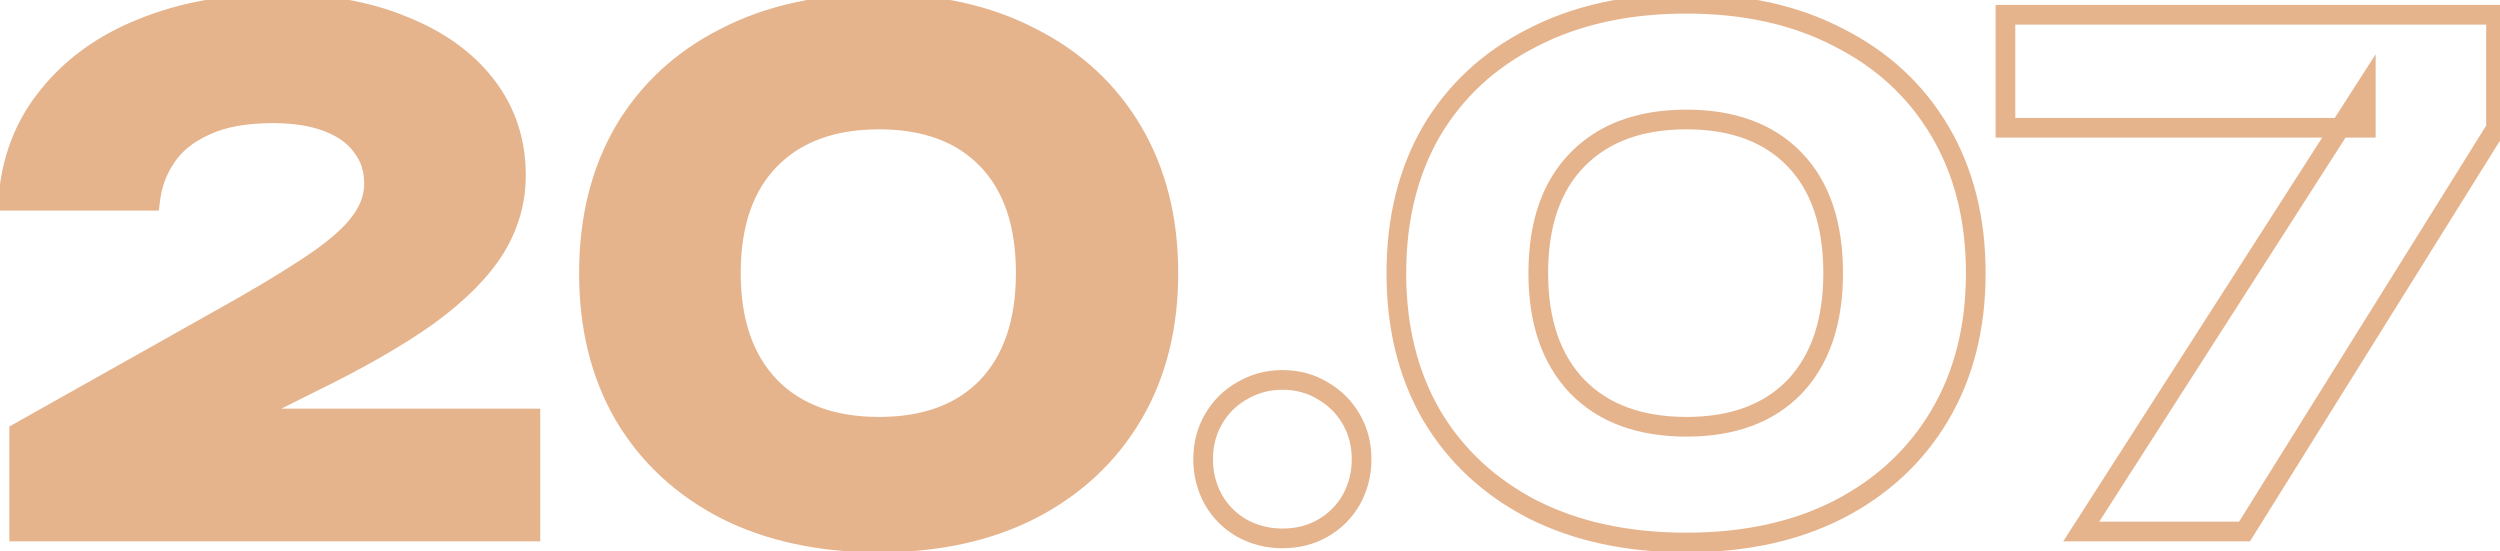
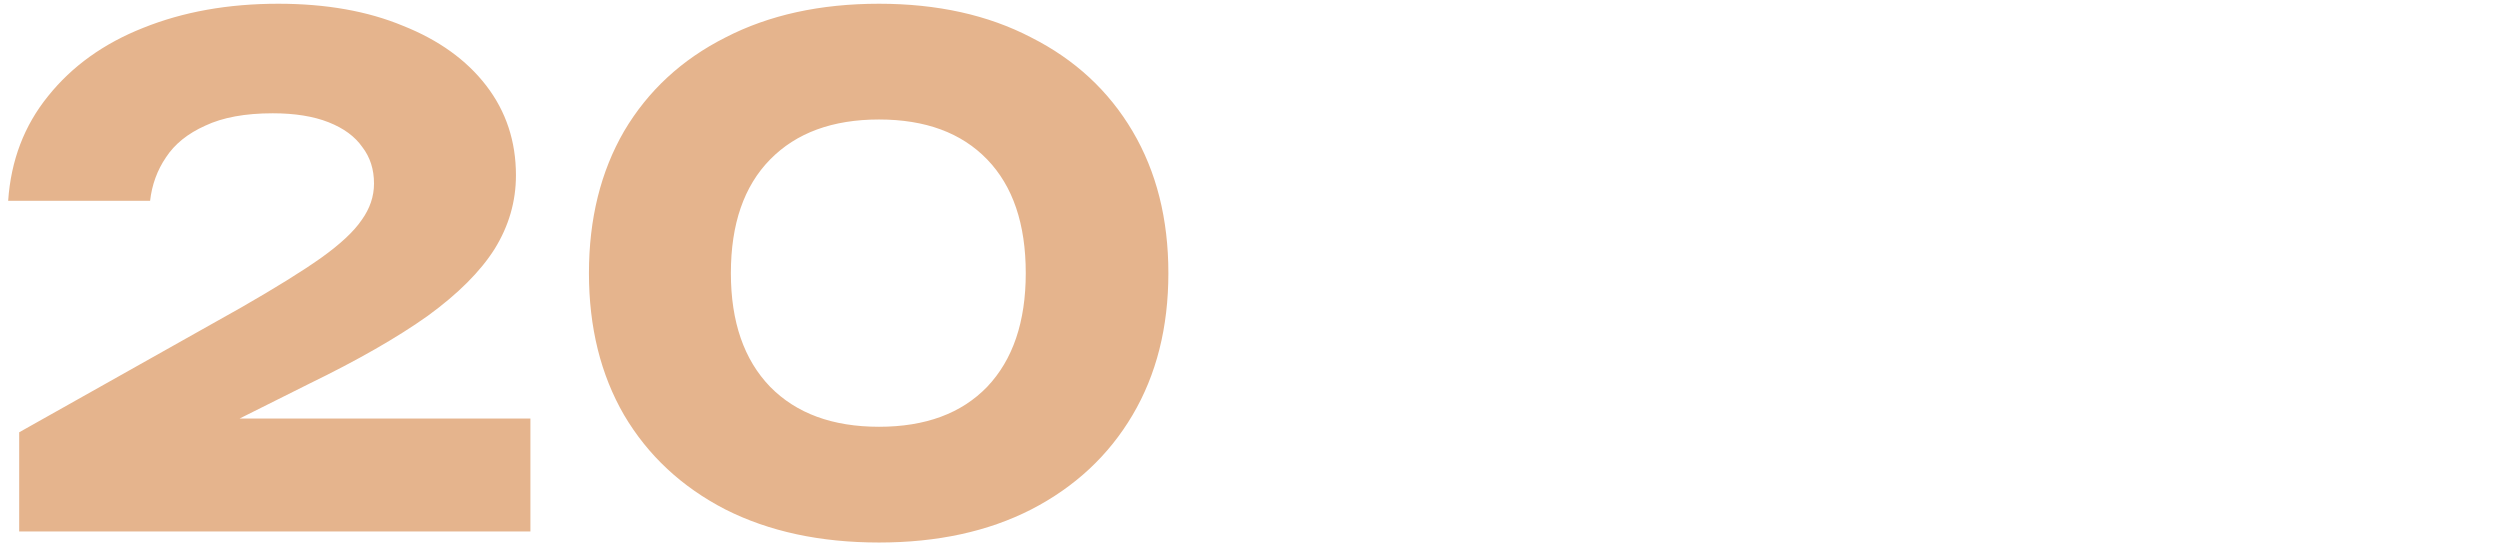
<svg xmlns="http://www.w3.org/2000/svg" width="254" height="56" viewBox="0 0 254 56" fill="none">
  <mask id="path-1-outside-1_176_608" maskUnits="userSpaceOnUse" x="-1" y="-1" width="256" height="58" fill="black">
-     <rect fill="white" x="-1" y="-1" width="256" height="58" />
-     <path d="M0.83 20.4C1.11 16.293 2.464 12.747 4.89 9.76C7.317 6.727 10.537 4.417 14.55 2.83C18.61 1.197 23.183 0.38 28.27 0.38C33.123 0.38 37.347 1.127 40.94 2.62C44.58 4.067 47.404 6.097 49.41 8.71C51.417 11.323 52.42 14.357 52.42 17.81C52.42 20.47 51.697 22.967 50.25 25.3C48.803 27.587 46.54 29.85 43.46 32.09C40.38 34.283 36.343 36.593 31.35 39.02L16.93 46.23L16.37 42.52H53.89V54H1.95V43.92L24.49 31.25C27.99 29.243 30.697 27.563 32.61 26.21C34.57 24.81 35.947 23.527 36.74 22.36C37.58 21.193 38 19.957 38 18.65C38 17.203 37.603 15.967 36.81 14.94C36.063 13.867 34.92 13.027 33.38 12.42C31.84 11.813 29.95 11.51 27.71 11.51C24.91 11.51 22.623 11.93 20.85 12.77C19.077 13.563 17.747 14.637 16.86 15.99C15.973 17.297 15.437 18.767 15.25 20.4H0.83ZM89.308 55.12C83.334 55.12 78.131 54 73.698 51.76C69.264 49.473 65.834 46.277 63.407 42.17C61.028 38.063 59.837 33.257 59.837 27.75C59.837 22.243 61.028 17.437 63.407 13.33C65.834 9.223 69.264 6.05 73.698 3.81C78.131 1.523 83.334 0.38 89.308 0.38C95.234 0.38 100.391 1.523 104.777 3.81C109.211 6.05 112.641 9.223 115.067 13.33C117.494 17.437 118.707 22.243 118.707 27.75C118.707 33.257 117.494 38.063 115.067 42.17C112.641 46.277 109.211 49.473 104.777 51.76C100.391 54 95.234 55.12 89.308 55.12ZM89.308 43.36C94.021 43.36 97.684 42.007 100.297 39.3C102.911 36.547 104.217 32.697 104.217 27.75C104.217 22.757 102.911 18.907 100.297 16.2C97.684 13.493 94.021 12.14 89.308 12.14C84.594 12.14 80.907 13.493 78.248 16.2C75.588 18.907 74.257 22.757 74.257 27.75C74.257 32.697 75.588 36.547 78.248 39.3C80.907 42.007 84.594 43.36 89.308 43.36Z" />
    <path d="M130.288 54.7C128.795 54.7 127.418 54.35 126.158 53.65C124.945 52.95 123.988 51.993 123.288 50.78C122.588 49.52 122.238 48.143 122.238 46.65C122.238 45.157 122.588 43.803 123.288 42.59C123.988 41.377 124.945 40.42 126.158 39.72C127.418 38.973 128.795 38.6 130.288 38.6C131.828 38.6 133.205 38.973 134.418 39.72C135.631 40.42 136.588 41.377 137.288 42.59C137.988 43.803 138.338 45.157 138.338 46.65C138.338 48.143 137.988 49.52 137.288 50.78C136.588 51.993 135.631 52.95 134.418 53.65C133.205 54.35 131.828 54.7 130.288 54.7ZM171.339 55.12C165.365 55.12 160.162 54 155.729 51.76C151.295 49.473 147.865 46.277 145.439 42.17C143.059 38.063 141.869 33.257 141.869 27.75C141.869 22.243 143.059 17.437 145.439 13.33C147.865 9.223 151.295 6.05 155.729 3.81C160.162 1.523 165.365 0.38 171.339 0.38C177.265 0.38 182.422 1.523 186.809 3.81C191.242 6.05 194.672 9.223 197.099 13.33C199.525 17.437 200.739 22.243 200.739 27.75C200.739 33.257 199.525 38.063 197.099 42.17C194.672 46.277 191.242 49.473 186.809 51.76C182.422 54 177.265 55.12 171.339 55.12ZM171.339 43.36C176.052 43.36 179.715 42.007 182.329 39.3C184.942 36.547 186.249 32.697 186.249 27.75C186.249 22.757 184.942 18.907 182.329 16.2C179.715 13.493 176.052 12.14 171.339 12.14C166.625 12.14 162.939 13.493 160.279 16.2C157.619 18.907 156.289 22.757 156.289 27.75C156.289 32.697 157.619 36.547 160.279 39.3C162.939 42.007 166.625 43.36 171.339 43.36ZM211.455 54L240.365 8.92V12.98H203.755V1.5H253.595V13.05L228.045 54H211.455Z" />
  </mask>
  <path d="M0.83 20.4C1.11 16.293 2.464 12.747 4.89 9.76C7.317 6.727 10.537 4.417 14.55 2.83C18.61 1.197 23.183 0.38 28.27 0.38C33.123 0.38 37.347 1.127 40.94 2.62C44.58 4.067 47.404 6.097 49.41 8.71C51.417 11.323 52.42 14.357 52.42 17.81C52.42 20.47 51.697 22.967 50.25 25.3C48.803 27.587 46.54 29.85 43.46 32.09C40.38 34.283 36.343 36.593 31.35 39.02L16.93 46.23L16.37 42.52H53.89V54H1.95V43.92L24.49 31.25C27.99 29.243 30.697 27.563 32.61 26.21C34.57 24.81 35.947 23.527 36.74 22.36C37.58 21.193 38 19.957 38 18.65C38 17.203 37.603 15.967 36.81 14.94C36.063 13.867 34.92 13.027 33.38 12.42C31.84 11.813 29.95 11.51 27.71 11.51C24.91 11.51 22.623 11.93 20.85 12.77C19.077 13.563 17.747 14.637 16.86 15.99C15.973 17.297 15.437 18.767 15.25 20.4H0.83ZM89.308 55.12C83.334 55.12 78.131 54 73.698 51.76C69.264 49.473 65.834 46.277 63.407 42.17C61.028 38.063 59.837 33.257 59.837 27.75C59.837 22.243 61.028 17.437 63.407 13.33C65.834 9.223 69.264 6.05 73.698 3.81C78.131 1.523 83.334 0.38 89.308 0.38C95.234 0.38 100.391 1.523 104.777 3.81C109.211 6.05 112.641 9.223 115.067 13.33C117.494 17.437 118.707 22.243 118.707 27.75C118.707 33.257 117.494 38.063 115.067 42.17C112.641 46.277 109.211 49.473 104.777 51.76C100.391 54 95.234 55.12 89.308 55.12ZM89.308 43.36C94.021 43.36 97.684 42.007 100.297 39.3C102.911 36.547 104.217 32.697 104.217 27.75C104.217 22.757 102.911 18.907 100.297 16.2C97.684 13.493 94.021 12.14 89.308 12.14C84.594 12.14 80.907 13.493 78.248 16.2C75.588 18.907 74.257 22.757 74.257 27.75C74.257 32.697 75.588 36.547 78.248 39.3C80.907 42.007 84.594 43.36 89.308 43.36Z" fill="#E5B48D" />
-   <path d="M0.83 20.4L-0.167 20.332L-0.24 21.4H0.83V20.4ZM4.89 9.76L5.666 10.391L5.671 10.385L4.89 9.76ZM14.55 2.83L14.918 3.76L14.923 3.758L14.55 2.83ZM40.94 2.62L40.556 3.543L40.564 3.546L40.571 3.549L40.94 2.62ZM50.25 25.3L51.095 25.835L51.1 25.827L50.25 25.3ZM43.46 32.09L44.04 32.905L44.048 32.899L43.46 32.09ZM31.35 39.02L30.913 38.12L30.903 38.126L31.35 39.02ZM16.93 46.23L15.941 46.379L16.147 47.74L17.377 47.124L16.93 46.23ZM16.37 42.52V41.52H15.208L15.381 42.669L16.37 42.52ZM53.89 42.52H54.89V41.52H53.89V42.52ZM53.89 54V55H54.89V54H53.89ZM1.95 54H0.95V55H1.95V54ZM1.95 43.92L1.46 43.048L0.95 43.335V43.92H1.95ZM24.49 31.25L24.98 32.122L24.988 32.117L24.49 31.25ZM32.61 26.21L33.188 27.026L33.191 27.024L32.61 26.21ZM36.74 22.36L35.929 21.776L35.921 21.787L35.913 21.798L36.74 22.36ZM36.81 14.94L35.989 15.511L36.004 15.532L36.019 15.551L36.81 14.94ZM33.38 12.42L33.747 11.49L33.38 12.42ZM20.85 12.77L21.259 13.683L21.268 13.678L21.278 13.674L20.85 12.77ZM16.86 15.99L17.688 16.552L17.692 16.545L17.697 16.538L16.86 15.99ZM15.25 20.4V21.4H16.142L16.244 20.514L15.25 20.4ZM1.828 20.468C2.095 16.552 3.379 13.206 5.666 10.391L4.114 9.129C1.548 12.288 0.126 16.035 -0.167 20.332L1.828 20.468ZM5.671 10.385C7.977 7.502 11.048 5.29 14.918 3.76L14.182 1.9C10.026 3.543 6.657 5.951 4.109 9.135L5.671 10.385ZM14.923 3.758C18.847 2.179 23.291 1.38 28.27 1.38V-0.62C23.076 -0.62 18.373 0.214 14.177 1.902L14.923 3.758ZM28.27 1.38C33.023 1.38 37.111 2.111 40.556 3.543L41.324 1.697C37.583 0.142 33.224 -0.62 28.27 -0.62V1.38ZM40.571 3.549C44.075 4.942 46.739 6.874 48.617 9.319L50.203 8.101C48.068 5.32 45.085 3.191 41.309 1.691L40.571 3.549ZM48.617 9.319C50.483 11.749 51.42 14.566 51.42 17.81H53.42C53.42 14.148 52.351 10.898 50.203 8.101L48.617 9.319ZM51.42 17.81C51.42 20.278 50.752 22.593 49.4 24.773L51.1 25.827C52.642 23.341 53.42 20.662 53.42 17.81H51.42ZM49.405 24.765C48.047 26.911 45.888 29.088 42.872 31.281L44.048 32.899C47.192 30.612 49.56 28.262 51.095 25.835L49.405 24.765ZM42.88 31.275C39.861 33.425 35.877 35.708 30.913 38.121L31.787 39.919C36.81 37.479 40.899 35.141 44.04 32.905L42.88 31.275ZM30.903 38.126L16.483 45.336L17.377 47.124L31.797 39.914L30.903 38.126ZM17.919 46.081L17.359 42.371L15.381 42.669L15.941 46.379L17.919 46.081ZM16.37 43.52H53.89V41.52H16.37V43.52ZM52.89 42.52V54H54.89V42.52H52.89ZM53.89 53H1.95V55H53.89V53ZM2.95 54V43.92H0.95V54H2.95ZM2.44 44.792L24.98 32.122L24 30.378L1.46 43.048L2.44 44.792ZM24.988 32.117C28.498 30.105 31.236 28.407 33.188 27.026L32.033 25.394C30.157 26.72 27.482 28.382 23.993 30.383L24.988 32.117ZM33.191 27.024C35.19 25.597 36.676 24.232 37.567 22.922L35.913 21.798C35.217 22.821 33.951 24.023 32.029 25.396L33.191 27.024ZM37.552 22.944C38.501 21.625 39 20.187 39 18.65H37C37 19.726 36.659 20.761 35.929 21.776L37.552 22.944ZM39 18.65C39 17.009 38.546 15.55 37.602 14.329L36.019 15.551C36.661 16.383 37 17.398 37 18.65H39ZM37.631 14.369C36.745 13.095 35.422 12.149 33.747 11.49L33.014 13.35C34.419 13.904 35.382 14.638 35.989 15.511L37.631 14.369ZM33.747 11.49C32.057 10.824 30.034 10.51 27.71 10.51V12.51C29.866 12.51 31.624 12.803 33.014 13.35L33.747 11.49ZM27.71 10.51C24.821 10.51 22.374 10.942 20.422 11.866L21.278 13.674C22.873 12.918 25 12.51 27.71 12.51V10.51ZM20.442 11.857C18.529 12.713 17.035 13.899 16.024 15.442L17.697 16.538C18.459 15.374 19.625 14.414 21.259 13.683L20.442 11.857ZM16.033 15.428C15.052 16.874 14.461 18.499 14.257 20.287L16.244 20.514C16.413 19.034 16.895 17.719 17.688 16.552L16.033 15.428ZM15.25 19.4H0.83V21.4H15.25V19.4ZM73.698 51.76L73.239 52.649L73.246 52.653L73.698 51.76ZM63.407 42.17L62.542 42.671L62.547 42.679L63.407 42.17ZM63.407 13.33L62.547 12.821L62.542 12.829L63.407 13.33ZM73.698 3.81L74.148 4.703L74.156 4.699L73.698 3.81ZM104.777 3.81L104.315 4.697L104.326 4.703L104.777 3.81ZM115.067 42.17L114.207 41.661L115.067 42.17ZM104.777 51.76L105.232 52.651L105.236 52.649L104.777 51.76ZM100.297 39.3L101.017 39.995L101.023 39.988L100.297 39.3ZM100.297 16.2L99.578 16.895H99.578L100.297 16.2ZM78.248 16.2L78.961 16.901L78.248 16.2ZM78.248 39.3L77.528 39.995L77.534 40.001L78.248 39.3ZM89.308 54.12C83.459 54.12 78.416 53.024 74.148 50.867L73.246 52.653C77.845 54.976 83.209 56.12 89.308 56.12V54.12ZM74.156 50.871C69.882 48.667 66.595 45.598 64.268 41.661L62.547 42.679C65.073 46.955 68.647 50.28 73.239 52.649L74.156 50.871ZM64.273 41.669C61.994 37.737 60.837 33.109 60.837 27.75H58.837C58.837 33.404 60.061 38.389 62.542 42.671L64.273 41.669ZM60.837 27.75C60.837 22.391 61.994 17.763 64.273 13.831L62.542 12.829C60.061 17.11 58.837 22.096 58.837 27.75H60.837ZM64.268 13.839C66.594 9.904 69.878 6.86 74.148 4.703L73.246 2.917C68.65 5.24 65.075 8.543 62.547 12.821L64.268 13.839ZM74.156 4.699C78.422 2.498 83.462 1.38 89.308 1.38V-0.62C83.206 -0.62 77.84 0.548 73.239 2.921L74.156 4.699ZM89.308 1.38C95.105 1.38 100.097 2.498 104.315 4.697L105.24 2.923C100.685 0.549 95.363 -0.62 89.308 -0.62V1.38ZM104.326 4.703C108.597 6.86 111.881 9.904 114.207 13.839L115.928 12.821C113.4 8.543 109.825 5.24 105.228 2.917L104.326 4.703ZM114.207 13.839C116.529 17.769 117.707 22.394 117.707 27.75H119.707C119.707 22.092 118.459 17.105 115.928 12.821L114.207 13.839ZM117.707 27.75C117.707 33.106 116.529 37.731 114.207 41.661L115.928 42.679C118.459 38.395 119.707 33.408 119.707 27.75H117.707ZM114.207 41.661C111.88 45.598 108.593 48.667 104.319 50.871L105.236 52.649C109.828 50.28 113.401 46.955 115.928 42.679L114.207 41.661ZM104.323 50.869C100.103 53.024 95.108 54.12 89.308 54.12V56.12C95.36 56.12 100.679 54.976 105.232 52.651L104.323 50.869ZM89.308 44.36C94.219 44.36 98.17 42.943 101.017 39.995L99.578 38.605C97.198 41.07 93.822 42.36 89.308 42.36V44.36ZM101.023 39.988C103.861 36.998 105.217 32.873 105.217 27.75H103.217C103.217 32.521 101.961 36.095 99.572 38.612L101.023 39.988ZM105.217 27.75C105.217 22.585 103.863 18.453 101.017 15.505L99.578 16.895C101.959 19.36 103.217 22.928 103.217 27.75H105.217ZM101.017 15.505C98.17 12.557 94.219 11.14 89.308 11.14V13.14C93.822 13.14 97.198 14.43 99.578 16.895L101.017 15.505ZM89.308 11.14C84.395 11.14 80.426 12.557 77.534 15.499L78.961 16.901C81.389 14.43 84.793 13.14 89.308 13.14V11.14ZM77.534 15.499C74.638 18.446 73.257 22.58 73.257 27.75H75.257C75.257 22.933 76.537 19.367 78.961 16.901L77.534 15.499ZM73.257 27.75C73.257 32.877 74.64 37.005 77.528 39.995L78.967 38.605C76.535 36.088 75.257 32.516 75.257 27.75H73.257ZM77.534 40.001C80.426 42.943 84.395 44.36 89.308 44.36V42.36C84.793 42.36 81.389 41.07 78.961 38.599L77.534 40.001ZM126.158 53.65L125.658 54.516L125.665 54.52L125.672 54.524L126.158 53.65ZM123.288 50.78L122.414 51.266L122.418 51.273L122.422 51.28L123.288 50.78ZM123.288 42.59L124.154 43.09L123.288 42.59ZM126.158 39.72L126.658 40.586L126.668 40.58L126.158 39.72ZM134.418 39.72L133.894 40.572L133.906 40.579L133.918 40.586L134.418 39.72ZM137.288 42.59L136.422 43.09L137.288 42.59ZM137.288 50.78L138.154 51.28L138.158 51.273L138.162 51.266L137.288 50.78ZM134.418 53.65L133.918 52.784L134.418 53.65ZM130.288 53.7C128.958 53.7 127.75 53.39 126.644 52.776L125.672 54.524C127.086 55.31 128.631 55.7 130.288 55.7V53.7ZM126.658 52.784C125.597 52.172 124.766 51.341 124.154 50.28L122.422 51.28C123.21 52.645 124.293 53.728 125.658 54.516L126.658 52.784ZM124.162 50.294C123.548 49.188 123.238 47.98 123.238 46.65H121.238C121.238 48.307 121.628 49.852 122.414 51.266L124.162 50.294ZM123.238 46.65C123.238 45.32 123.548 44.141 124.154 43.09L122.422 42.09C121.628 43.466 121.238 44.993 121.238 46.65H123.238ZM124.154 43.09C124.766 42.029 125.597 41.198 126.658 40.586L125.658 38.854C124.293 39.642 123.21 40.725 122.422 42.09L124.154 43.09ZM126.668 40.58C127.77 39.927 128.97 39.6 130.288 39.6V37.6C128.619 37.6 127.066 38.02 125.648 38.86L126.668 40.58ZM130.288 39.6C131.659 39.6 132.851 39.93 133.894 40.572L134.942 38.868C133.559 38.017 131.998 37.6 130.288 37.6V39.6ZM133.918 40.586C134.979 41.198 135.81 42.029 136.422 43.09L138.154 42.09C137.366 40.725 136.283 39.642 134.918 38.854L133.918 40.586ZM136.422 43.09C137.028 44.141 137.338 45.32 137.338 46.65H139.338C139.338 44.993 138.948 43.466 138.154 42.09L136.422 43.09ZM137.338 46.65C137.338 47.98 137.028 49.188 136.414 50.294L138.162 51.266C138.948 49.852 139.338 48.307 139.338 46.65H137.338ZM136.422 50.28C135.81 51.341 134.979 52.172 133.918 52.784L134.918 54.516C136.283 53.728 137.366 52.645 138.154 51.28L136.422 50.28ZM133.918 52.784C132.872 53.388 131.671 53.7 130.288 53.7V55.7C131.986 55.7 133.538 55.312 134.918 54.516L133.918 52.784ZM155.729 51.76L155.27 52.649L155.278 52.653L155.729 51.76ZM145.439 42.17L144.573 42.671L144.578 42.679L145.439 42.17ZM145.439 13.33L144.578 12.821L144.574 12.829L145.439 13.33ZM155.729 3.81L156.18 4.703L156.187 4.699L155.729 3.81ZM186.809 3.81L186.346 4.697L186.358 4.703L186.809 3.81ZM197.099 42.17L196.238 41.661L197.099 42.17ZM186.809 51.76L187.263 52.651L187.267 52.649L186.809 51.76ZM182.329 39.3L183.048 39.995L183.054 39.988L182.329 39.3ZM182.329 16.2L181.609 16.895L182.329 16.2ZM160.279 16.2L160.992 16.901L160.279 16.2ZM160.279 39.3L159.559 39.995L159.565 40.001L160.279 39.3ZM171.339 54.12C165.491 54.12 160.448 53.024 156.18 50.867L155.278 52.653C159.876 54.976 165.24 56.12 171.339 56.12V54.12ZM156.187 50.871C151.913 48.667 148.626 45.598 146.3 41.661L144.578 42.679C147.105 46.955 150.678 50.28 155.27 52.649L156.187 50.871ZM146.304 41.669C144.025 37.737 142.869 33.109 142.869 27.75H140.869C140.869 33.404 142.092 38.389 144.574 42.671L146.304 41.669ZM142.869 27.75C142.869 22.391 144.025 17.763 146.304 13.831L144.574 12.829C142.092 17.11 140.869 22.096 140.869 27.75H142.869ZM146.3 13.839C148.625 9.904 151.909 6.86 156.18 4.703L155.278 2.917C150.681 5.24 147.106 8.543 144.578 12.821L146.3 13.839ZM156.187 4.699C160.453 2.498 165.494 1.38 171.339 1.38V-0.62C165.237 -0.62 159.871 0.548 155.27 2.921L156.187 4.699ZM171.339 1.38C177.136 1.38 182.128 2.498 186.346 4.697L187.271 2.923C182.716 0.549 177.395 -0.62 171.339 -0.62V1.38ZM186.358 4.703C190.628 6.86 193.912 9.904 196.238 13.839L197.96 12.821C195.432 8.543 191.856 5.24 187.26 2.917L186.358 4.703ZM196.238 13.839C198.56 17.769 199.739 22.394 199.739 27.75H201.739C201.739 22.092 200.491 17.105 197.96 12.821L196.238 13.839ZM199.739 27.75C199.739 33.106 198.56 37.731 196.238 41.661L197.96 42.679C200.491 38.395 201.739 33.408 201.739 27.75H199.739ZM196.238 41.661C193.911 45.598 190.624 48.667 186.35 50.871L187.267 52.649C191.86 50.28 195.433 46.955 197.96 42.679L196.238 41.661ZM186.354 50.869C182.134 53.024 177.139 54.12 171.339 54.12V56.12C177.392 56.12 182.71 54.976 187.263 52.651L186.354 50.869ZM171.339 44.36C176.251 44.36 180.201 42.943 183.048 39.995L181.609 38.605C179.23 41.07 175.854 42.36 171.339 42.36V44.36ZM183.054 39.988C185.892 36.998 187.249 32.873 187.249 27.75H185.249C185.249 32.521 183.992 36.095 181.603 38.612L183.054 39.988ZM187.249 27.75C187.249 22.585 185.894 18.453 183.048 15.505L181.609 16.895C183.99 19.36 185.249 22.928 185.249 27.75H187.249ZM183.048 15.505C180.201 12.557 176.251 11.14 171.339 11.14V13.14C175.854 13.14 179.23 14.43 181.609 16.895L183.048 15.505ZM171.339 11.14C166.426 11.14 162.457 12.557 159.565 15.499L160.992 16.901C163.421 14.43 166.825 13.14 171.339 13.14V11.14ZM159.565 15.499C156.669 18.446 155.289 22.58 155.289 27.75H157.289C157.289 22.933 158.568 19.367 160.992 16.901L159.565 15.499ZM155.289 27.75C155.289 32.877 156.671 37.005 159.56 39.995L160.998 38.605C158.566 36.088 157.289 32.516 157.289 27.75H155.289ZM159.565 40.001C162.457 42.943 166.426 44.36 171.339 44.36V42.36C166.825 42.36 163.421 41.07 160.992 38.599L159.565 40.001ZM211.455 54L210.613 53.46L209.625 55H211.455V54ZM240.365 8.92H241.365V5.508L239.523 8.38L240.365 8.92ZM240.365 12.98V13.98H241.365V12.98H240.365ZM203.755 12.98H202.755V13.98H203.755V12.98ZM203.755 1.5V0.5H202.755V1.5H203.755ZM253.595 1.5H254.595V0.5H253.595V1.5ZM253.595 13.05L254.443 13.579L254.595 13.336V13.05H253.595ZM228.045 54V55H228.599L228.893 54.529L228.045 54ZM212.296 54.54L241.206 9.46L239.523 8.38L210.613 53.46L212.296 54.54ZM239.365 8.92V12.98H241.365V8.92H239.365ZM240.365 11.98H203.755V13.98H240.365V11.98ZM204.755 12.98V1.5H202.755V12.98H204.755ZM203.755 2.5H253.595V0.5H203.755V2.5ZM252.595 1.5V13.05H254.595V1.5H252.595ZM252.746 12.521L227.196 53.471L228.893 54.529L254.443 13.579L252.746 12.521ZM228.045 53H211.455V55H228.045V53Z" fill="#E5B48D" mask="url(#path-1-outside-1_176_608)" />
</svg>